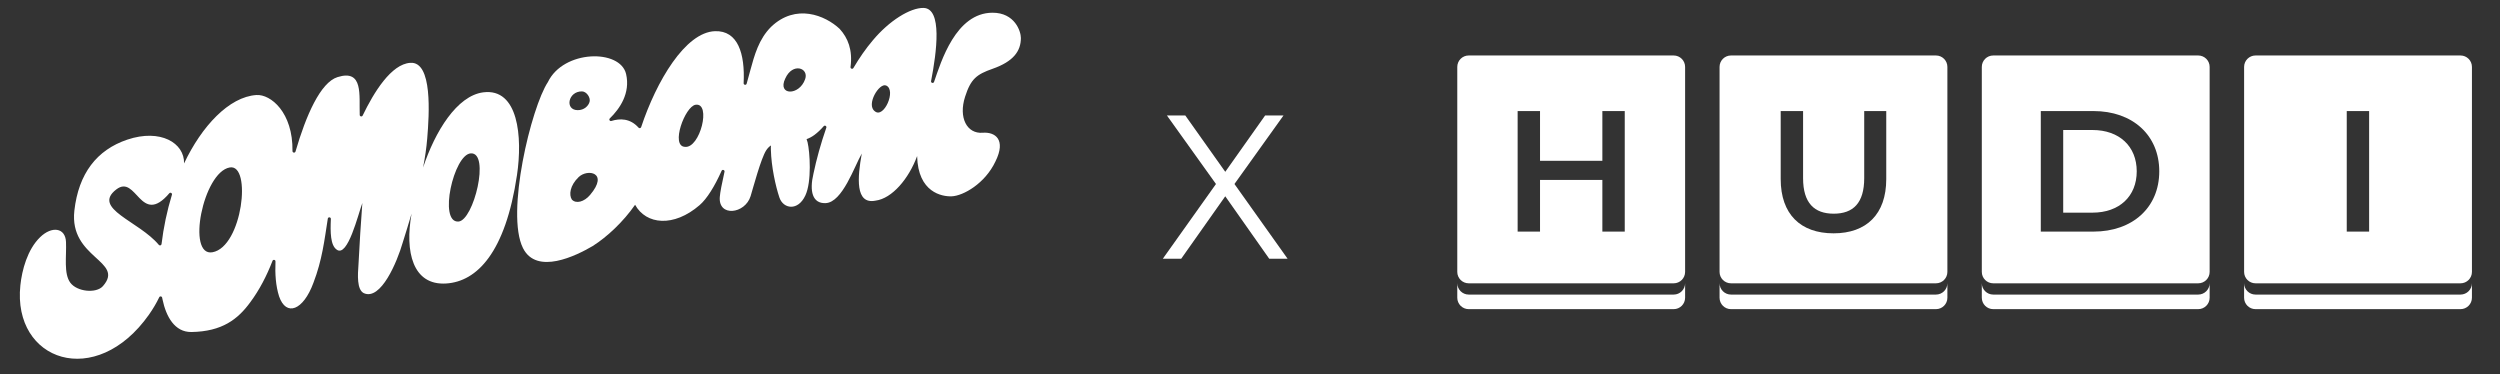
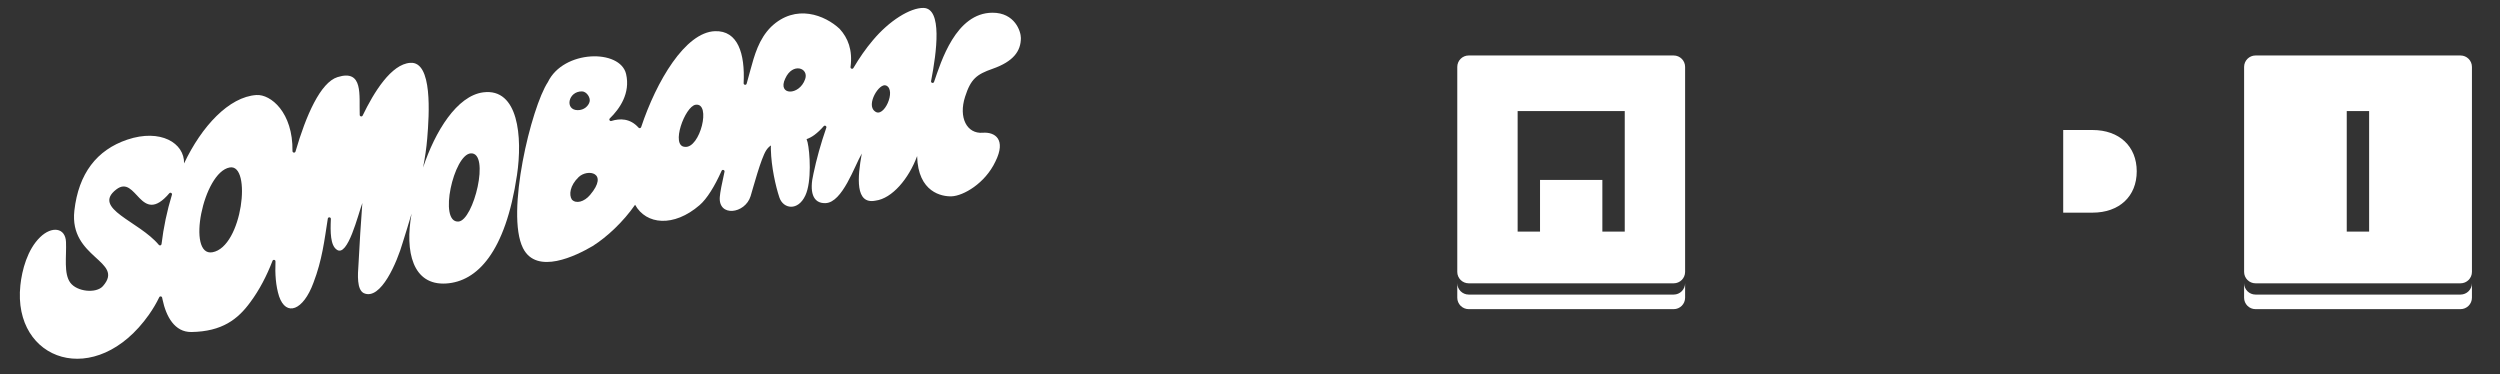
<svg xmlns="http://www.w3.org/2000/svg" width="494" height="74" viewBox="0 0 494 74" fill="none">
  <rect x="0" y="0" width="494" height="74" fill="#333333" stroke="none" />
  <path d="M194.181 26.232C191.051 26.473 189.375 23.243 190.7 19.118C191.834 15.585 192.973 14.702 196.139 13.592C200.225 12.16 201.727 10.119 201.727 7.503C201.727 6.22 200.547 2.503 196.115 2.514C188.855 2.531 185.947 12.217 184.57 16.181C184.447 16.541 183.909 16.397 183.981 16.022C185.095 10.253 186.243 1.63 182.473 1.568C179.86 1.526 175.722 4.072 172.447 7.995C171.08 9.605 169.804 11.452 168.63 13.441C168.461 13.726 168.022 13.577 168.064 13.247C168.513 9.871 167.55 7.496 165.919 5.708C163.072 3.03 157.248 0.624 152.356 5.314C149.94 7.734 149.086 10.867 148.232 14.002C148.064 14.605 147.823 15.474 147.54 16.531C147.445 16.884 146.924 16.802 146.942 16.437C147.237 10.556 145.79 6.004 141.279 6.162C135.409 6.366 129.699 16.059 126.693 25.117C126.619 25.341 126.333 25.398 126.177 25.224C124.502 23.343 122.451 23.382 120.808 23.904C120.5 24 120.269 23.623 120.5 23.397C122.439 21.511 124.598 18.44 123.715 14.625C122.563 9.65 111.345 9.809 108.26 16.226C104.985 21.178 99.887 42.161 103.345 49.032C106.05 54.411 113.88 50.517 117.114 48.618C119.966 46.816 123.178 43.804 125.494 40.463C127.676 44.423 133.142 44.936 138.231 40.543C139.686 39.292 141.217 36.822 142.585 33.754C142.737 33.416 143.243 33.585 143.161 33.945C142.647 36.228 142.295 38.038 142.235 38.887C141.88 42.931 147.227 42.308 148.322 38.751C148.808 37.172 150.365 31.281 151.41 29.69C151.69 29.263 152.006 28.958 152.341 28.737C152.318 29.002 152.311 29.29 152.326 29.606C152.415 32.952 153.244 36.732 154.006 39.016C154.766 41.3 157.683 41.757 159.135 38.631C160.426 35.901 160.033 30.045 159.579 28.124C159.51 27.9 159.443 27.692 159.378 27.493C159.877 27.319 160.386 27.061 160.91 26.679C161.567 26.192 162.186 25.602 162.761 24.939C162.982 24.686 163.39 24.916 163.28 25.234C162.196 28.357 161.339 31.455 160.743 34.3C159.907 37.807 160.547 40.242 163.139 40.138C166.475 40.004 168.841 32.82 170.29 30.338C169.431 35.064 168.945 40.473 173.021 39.644C176.273 39.217 179.572 35.332 181.225 30.837C181.391 38.045 186.163 38.867 188.051 38.793C190.328 38.703 194.64 36.273 196.695 31.912C198.87 27.543 196.61 26.044 194.185 26.23L194.181 26.232ZM114.123 21.767C111.551 21.724 112.256 18.015 115.007 18.06C115.903 18.075 116.732 19.284 116.501 20.121C116.288 20.895 115.458 21.789 114.123 21.767ZM116.6 38.517C115.448 39.89 113.81 40.332 112.996 39.428C112.403 38.507 112.596 36.673 114.344 34.99C116.091 33.304 120.376 34.059 116.6 38.517ZM135.347 29.017C132.445 28.901 135.347 21.014 137.447 20.699C140.609 20.227 138.335 29.362 135.347 29.017ZM155.168 15.514C156.605 12.294 159.875 13.413 159.1 15.635C157.936 18.981 153.54 18.887 155.168 15.514ZM172.867 21.985C171.087 20.699 173.728 16.303 175.101 16.899C177.169 17.792 174.652 23.499 172.867 21.985Z" fill="white" />
  <path d="M29.458 62.141C30.207 61.076 30.895 59.924 31.466 58.735C31.593 58.47 31.982 58.522 32.039 58.81C32.064 58.944 32.091 59.073 32.121 59.204C32.819 62.518 34.497 65.661 37.836 65.606C43.902 65.507 47.01 63.079 49.47 59.703C51.272 57.276 52.71 54.49 53.847 51.544C53.971 51.224 54.45 51.32 54.435 51.666C54.331 54.14 54.484 56.474 55.147 58.559C56.54 62.62 59.921 61.352 61.931 55.89C63.667 51.375 64.106 47.453 64.774 43.203C64.833 42.824 65.397 42.881 65.379 43.263C65.26 45.839 65.278 48.488 66.549 49.337C68.718 50.911 70.768 42.357 71.6 40.113C71.312 44.161 71.027 48.213 70.838 52.239C70.684 54.329 70.495 57.201 71.873 57.921C75.259 59.48 78.491 51.69 79.563 47.979C80.162 46.08 80.76 44.149 81.328 42.206C79.97 49.727 81.537 56.447 88.179 56.017C94.231 55.627 99.876 49.935 102.157 34.59C103.272 27.088 102.45 17.355 95.487 18.246C90.297 18.921 85.978 25.949 83.602 33.105C83.977 31.162 84.27 29.238 84.419 27.354C84.813 22.637 85.511 12.07 81.065 12.418C77.3 12.661 73.869 18.253 71.66 22.836C71.52 23.121 71.091 23.032 71.081 22.714C70.94 18.834 71.861 13.617 66.697 15.235C63.331 16.29 60.477 22.774 58.392 29.938C58.292 30.278 57.791 30.201 57.796 29.849C57.905 22.2 53.484 18.596 50.672 18.777C45.25 19.127 39.844 24.961 36.371 32.294C36.478 28.255 31.702 25.383 25.153 27.592C19.119 29.627 15.522 34.297 14.695 41.617C13.628 51.075 24.734 51.534 20.338 56.536C19.024 58.03 15.229 57.665 13.893 55.861C12.56 54.056 13.161 50.66 13.042 47.815C12.923 44.968 10.242 44.623 7.929 46.867C5.409 49.307 4.339 53.373 4.024 56.382C2.45 71.373 18.945 77.092 29.465 62.136L29.458 62.141ZM93.022 30.305C96.897 30.054 93.606 43.586 90.585 43.779C86.593 44.037 89.659 30.521 93.022 30.305ZM45.389 33.09C49.81 32.291 47.909 48.776 41.986 49.846C36.828 50.777 40.102 34.046 45.389 33.09ZM22.969 37.442C26.998 34.317 27.735 44.886 33.452 38.194C33.665 37.943 34.07 38.167 33.973 38.482C33.008 41.63 32.305 44.991 31.92 48.23C31.888 48.496 31.555 48.592 31.384 48.386C27.472 43.687 18.099 41.218 22.966 37.442H22.969Z" fill="white" />
-   <path d="M242.112 33.951L249.987 22.819H253.619L243.928 36.359L254.428 51.123H250.796L242.112 38.787L233.407 51.123H229.775L240.276 36.359L230.584 22.819H234.216L242.112 33.951Z" fill="white" />
  <path d="M330.72 58.208H290.215C288.969 58.208 287.958 57.197 287.958 55.95V58.83C287.958 60.076 288.969 61.087 290.215 61.087H330.72C331.967 61.087 332.977 60.076 332.977 58.83V55.95C332.977 57.197 331.967 58.208 330.72 58.208Z" fill="white" />
-   <path d="M382.547 58.208H342.042C340.796 58.208 339.785 57.197 339.785 55.95V58.83C339.785 60.076 340.796 61.087 342.042 61.087H382.547C383.794 61.087 384.804 60.076 384.804 58.83V55.95C384.804 57.197 383.794 58.208 382.547 58.208Z" fill="white" />
-   <path d="M434.367 58.208H393.863C392.616 58.208 391.605 57.197 391.605 55.95V58.83C391.605 60.076 392.616 61.087 393.863 61.087H434.367C435.614 61.087 436.625 60.076 436.625 58.83V55.95C436.625 57.197 435.614 58.208 434.367 58.208Z" fill="white" />
  <path d="M486.195 58.208H445.69C444.443 58.208 443.433 57.197 443.433 55.95V58.83C443.433 60.076 444.443 61.087 445.69 61.087H486.195C487.441 61.087 488.453 60.076 488.453 58.83V55.95C488.453 57.197 487.441 58.208 486.195 58.208Z" fill="white" />
-   <path d="M321.05 45.764H316.627V35.556H304.309V45.764H299.886V21.945H304.309V31.779H316.627V21.945H321.05V45.764ZM330.72 10.963H290.215C288.969 10.963 287.958 11.974 287.958 13.221V53.726C287.958 54.972 288.969 55.983 290.215 55.983H330.72C331.967 55.983 332.977 54.972 332.977 53.726V13.221C332.977 11.974 331.967 10.963 330.72 10.963Z" fill="white" />
-   <path d="M372.724 35.386C372.724 42.327 368.811 46.105 362.312 46.105C355.779 46.105 351.866 42.327 351.866 35.386V21.946H356.289V35.215C356.289 40.115 358.501 42.225 362.345 42.225C366.191 42.225 368.369 40.115 368.369 35.215V21.946H372.724V35.386ZM382.547 10.963H342.042C340.796 10.963 339.785 11.974 339.785 13.22V53.725C339.785 54.972 340.796 55.983 342.042 55.983H382.547C383.794 55.983 384.804 54.972 384.804 53.725V13.22C384.804 11.974 383.794 10.963 382.547 10.963Z" fill="white" />
-   <path d="M413.673 45.764H403.261V21.945H413.673C421.397 21.945 426.671 26.709 426.671 33.855C426.671 41 421.397 45.764 413.673 45.764ZM434.367 10.963H393.863C392.616 10.963 391.605 11.974 391.605 13.221V53.726C391.605 54.972 392.616 55.983 393.863 55.983H434.367C435.614 55.983 436.625 54.972 436.625 53.726V13.221C436.625 11.974 435.614 10.963 434.367 10.963Z" fill="white" />
+   <path d="M321.05 45.764H316.627V35.556H304.309V45.764H299.886V21.945H304.309H316.627V21.945H321.05V45.764ZM330.72 10.963H290.215C288.969 10.963 287.958 11.974 287.958 13.221V53.726C287.958 54.972 288.969 55.983 290.215 55.983H330.72C331.967 55.983 332.977 54.972 332.977 53.726V13.221C332.977 11.974 331.967 10.963 330.72 10.963Z" fill="white" />
  <path d="M413.474 25.689H407.689V42.021H413.474C418.782 42.021 422.219 38.789 422.219 33.855C422.219 28.921 418.782 25.689 413.474 25.689Z" fill="white" />
  <path d="M468.14 45.764H463.717V21.945H468.14V45.764ZM486.199 10.964H445.693C444.447 10.964 443.436 11.974 443.436 13.221V53.726C443.436 54.973 444.447 55.983 445.693 55.983H486.199C487.444 55.983 488.456 54.973 488.456 53.726V13.221C488.456 11.974 487.444 10.964 486.199 10.964Z" fill="white" />
</svg>